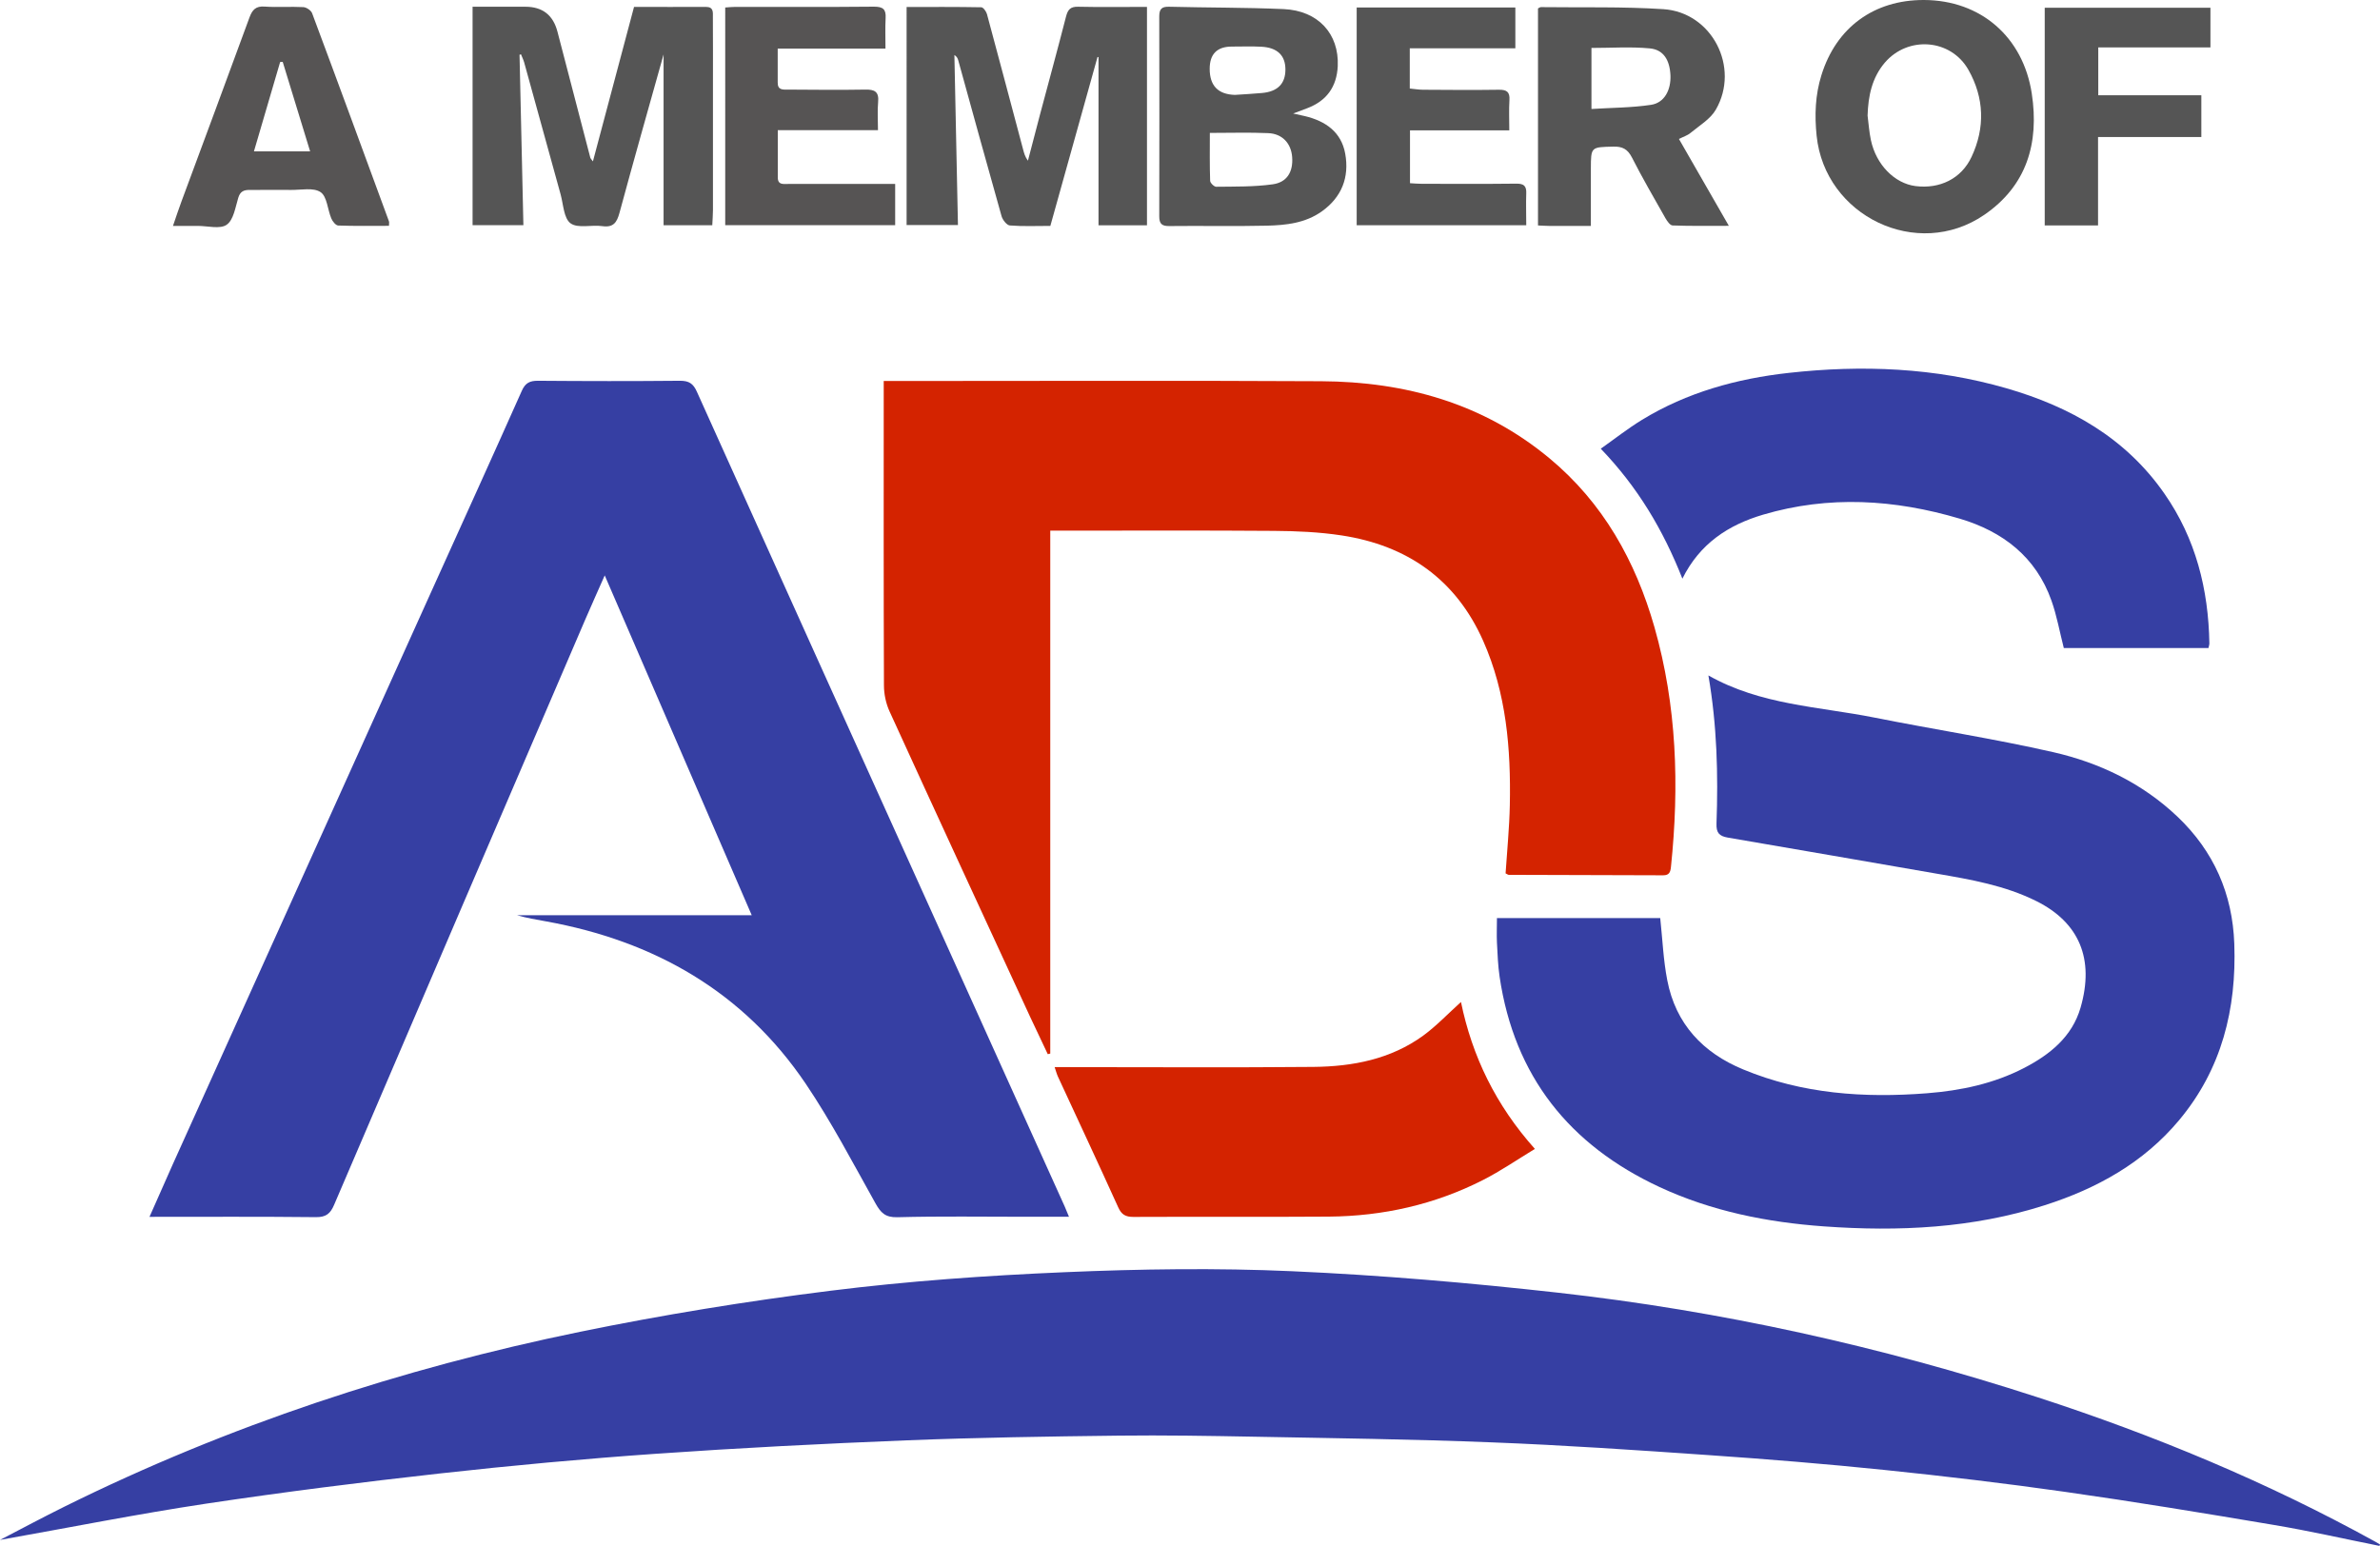
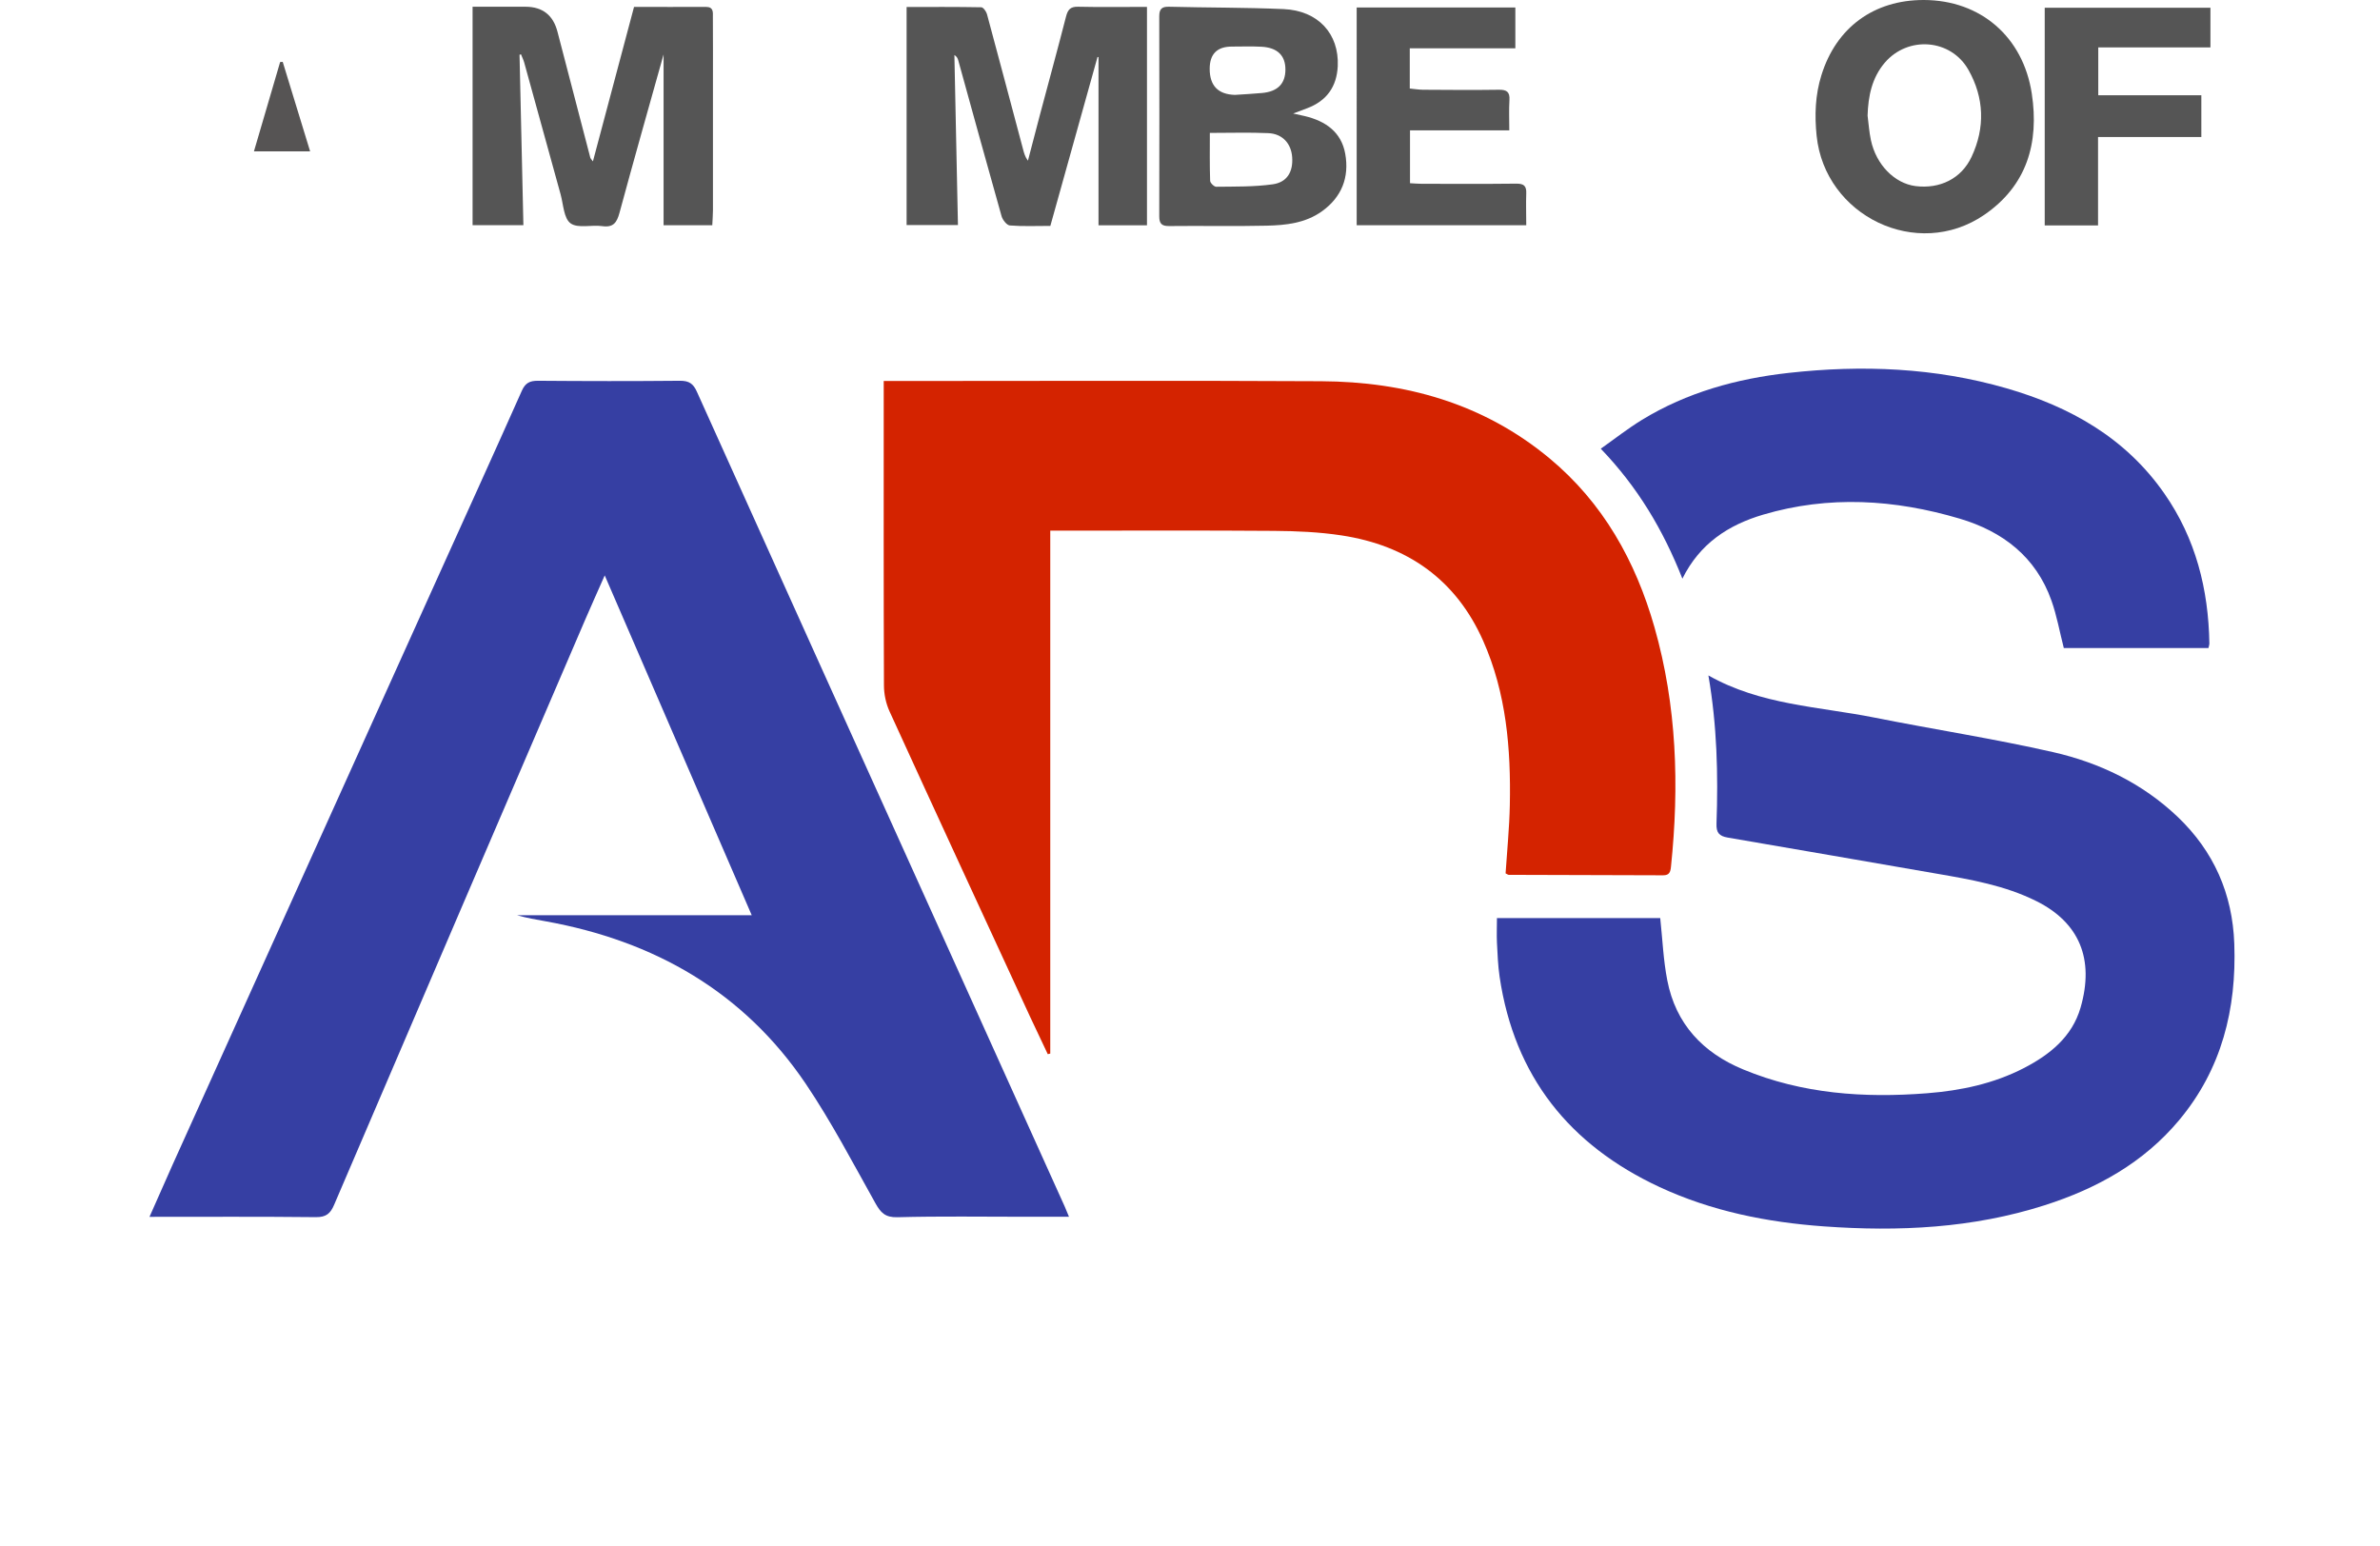
<svg xmlns="http://www.w3.org/2000/svg" id="Layer_1" data-name="Layer 1" viewBox="0 0 314.26 204.14">
  <path d="M141.17,160.67h-5.74c-5.65,0-11.3-.09-16.95.06-1.6.04-2.19-.6-2.89-1.85-2.97-5.31-5.8-10.73-9.19-15.76-8.22-12.17-20.02-18.88-34.32-21.46-1.27-.23-2.54-.44-3.82-.81h31c-6.48-14.99-12.87-29.74-19.41-44.87-.96,2.18-1.79,4.01-2.58,5.85-11.06,25.75-22.13,51.5-33.15,77.26-.49,1.15-1.05,1.64-2.39,1.63-7.25-.08-14.49-.04-21.99-.04,1.07-2.41,2.06-4.68,3.07-6.93,11.57-25.64,23.14-51.27,34.72-76.91,3.8-8.41,7.62-16.81,11.37-25.23.46-1.04,1.05-1.34,2.15-1.33,6.25.05,12.5.06,18.75,0,1.18,0,1.74.37,2.22,1.45,10.42,23.15,20.88,46.28,31.33,69.41,5.75,12.73,11.49,25.45,17.24,38.18.16.36.3.73.57,1.37v-.02h0Z" fill="#363fa3" stroke-width="0" />
-   <path d="M314.19,204.13c-4.64-.93-9.25-1.98-13.91-2.76-9.19-1.55-18.4-3.07-27.63-4.38-7.95-1.13-15.94-2.08-23.93-2.9-7.7-.79-15.41-1.42-23.13-1.95-9.51-.66-19.03-1.31-28.56-1.68-10.48-.42-20.97-.55-31.46-.75-5.94-.11-11.89-.21-17.84-.14-9.34.11-18.68.25-28.02.62-11.02.44-22.05,1-33.05,1.77-9.56.67-19.11,1.55-28.63,2.61-10.31,1.15-20.61,2.45-30.87,3.99-9.01,1.36-17.96,3.14-27.16,4.78,2.93-1.52,5.69-3,8.5-4.39,21.66-10.73,44.45-18.24,68.08-23.09,10.93-2.24,21.98-4.04,33.05-5.42,10.24-1.28,20.57-2.01,30.89-2.45,10.03-.43,20.1-.58,30.12-.13,11.71.52,23.41,1.53,35.06,2.83,21.56,2.41,42.67,7.1,63.31,13.8,15.45,5.02,30.4,11.23,44.64,19.09.21.11.41.24.61.36-.03.07-.05.14-.08.2h0Z" fill="#363fa3" stroke-width="0" />
  <path d="M198.8,115.33c.2-3.04.5-6.02.56-9.01.15-7.44-.45-14.78-3.52-21.7-3.61-8.13-10.04-12.6-18.69-13.92-2.95-.45-5.96-.58-8.95-.6-9.2-.07-18.4-.03-27.59-.03h-1.93v69.05c-.11.03-.22.05-.33.08-.79-1.67-1.59-3.34-2.37-5.02-6.19-13.41-12.39-26.81-18.52-40.24-.48-1.05-.74-2.29-.74-3.44-.05-12.7-.03-25.39-.03-38.09v-2.1h1.95c18.6,0,37.19-.07,55.79.03,11.14.06,21.43,2.92,30.17,10.18,7.08,5.88,11.37,13.57,13.86,22.3,2.96,10.38,3.29,20.96,2.18,31.63-.07.69-.21,1.13-1.03,1.13-6.8-.03-13.59-.04-20.39-.06-.09,0-.18-.08-.41-.19h0Z" fill="#d42300" stroke-width="0" />
  <path d="M197.63,121.23h21.59c.3,2.8.41,5.54.93,8.21,1.11,5.76,4.7,9.58,10.04,11.78,7.79,3.23,15.95,3.79,24.26,3.14,4.46-.35,8.79-1.26,12.8-3.33,3.42-1.77,6.35-4.12,7.47-7.97,1.87-6.46-.2-11.25-5.81-14.06-4.16-2.08-8.68-2.86-13.21-3.64-9.19-1.58-18.37-3.2-27.56-4.76-1.16-.2-1.53-.65-1.49-1.85.23-6.49.07-12.97-1.07-19.56,6.9,3.91,14.56,4.1,21.9,5.56,7.87,1.57,15.81,2.79,23.63,4.57,6.13,1.4,11.77,4.11,16.42,8.53,4.79,4.56,7.26,10.19,7.49,16.77.31,8.61-1.65,16.55-7.29,23.3-4.7,5.62-10.85,9.02-17.72,11.22-9.52,3.05-19.29,3.51-29.17,2.8-7.52-.54-14.83-2-21.7-5.19-11.91-5.54-19.19-14.64-21.13-27.78-.22-1.48-.27-2.98-.35-4.48-.05-1.04,0-2.08,0-3.28l-.03.02h0Z" fill="#363fa3" stroke-width="0" />
  <path d="M222.15,76.42c-2.56-6.49-5.92-12.11-10.78-17.17,1.88-1.33,3.59-2.68,5.44-3.81,5.94-3.63,12.52-5.44,19.36-6.2,9.7-1.08,19.33-.7,28.77,2.03,8.41,2.43,15.74,6.55,20.86,13.92,4.13,5.93,5.81,12.62,5.93,19.76,0,.19-.07.37-.12.62h-19.1c-.55-2.14-.92-4.26-1.63-6.26-2.05-5.79-6.44-9.14-12.13-10.83-8.58-2.54-17.25-3.09-25.95-.52-4.55,1.35-8.34,3.78-10.66,8.46h.01Z" fill="#363fa3" stroke-width="0" />
-   <path d="M139.26,140.91h1.94c10.75,0,21.5.07,32.25-.03,5.16-.05,10.17-1.01,14.46-4.12,1.75-1.28,3.26-2.88,5-4.45,1.48,7.19,4.6,13.62,9.76,19.4-2.36,1.43-4.52,2.92-6.84,4.1-6.38,3.25-13.22,4.78-20.36,4.84-8.6.06-17.2,0-25.8.04-1.04,0-1.58-.29-2.02-1.27-2.61-5.77-5.3-11.51-7.96-17.26-.16-.35-.25-.72-.43-1.24h0Z" fill="#d42300" stroke-width="0" />
  <path d="M144.92,7.52c-2.07,7.42-4.14,14.84-6.23,22.31-1.86,0-3.62.08-5.35-.06-.4-.03-.95-.73-1.09-1.22-1.94-6.85-3.82-13.72-5.72-20.58-.07-.26-.18-.5-.51-.7.16,7.45.31,14.89.47,22.45h-6.78V.92c3.3,0,6.58-.02,9.86.04.26,0,.65.55.75.9,1.61,5.96,3.19,11.93,4.78,17.9.13.48.25.95.63,1.46.53-2.01,1.05-4.03,1.58-6.04,1.15-4.33,2.34-8.65,3.45-12.99.24-.92.57-1.32,1.59-1.3,2.99.07,5.99.02,9.1.02v28.84h-6.4V7.53h-.14,0Z" fill="#555" stroke-width="0" />
  <path d="M68.6,7.23c.17,7.46.34,14.92.51,22.5h-6.71V.89h6.98c2.25,0,3.66,1.1,4.23,3.3,1.44,5.54,2.88,11.08,4.33,16.61.03.13.16.24.35.51,1.82-6.85,3.61-13.57,5.43-20.4,3.21,0,6.35.02,9.49,0,1.03,0,.92.71.92,1.34.02,3,.01,6,.01,9v16.49c0,.64-.06,1.27-.09,2h-6.43V7.19c-1.97,7.03-3.94,13.96-5.82,20.91-.35,1.29-.81,1.97-2.28,1.76-1.41-.2-3.21.33-4.18-.37-.9-.65-.95-2.5-1.32-3.84-1.61-5.81-3.2-11.62-4.81-17.42-.1-.36-.28-.7-.42-1.06-.06.02-.12.04-.18.06h-.01Z" fill="#555" stroke-width="0" />
  <path d="M170.76,14.99c.81.18,1.17.25,1.53.34,2.73.65,4.83,2.1,5.34,4.99.55,3.09-.46,5.71-3.09,7.59-2.19,1.56-4.74,1.83-7.28,1.89-4.3.1-8.6,0-12.89.05-.99.01-1.3-.33-1.3-1.29.02-8.8.02-17.59,0-26.39,0-.96.31-1.31,1.3-1.28,5.04.13,10.09.09,15.12.31,4.56.2,7.34,3.26,7.15,7.53-.13,2.73-1.47,4.59-4.03,5.56-.48.18-.96.36-1.86.7h.01ZM159.75,17.56c0,2.24-.03,4.28.04,6.31,0,.28.52.79.8.79,2.48-.03,4.99.02,7.44-.32,1.93-.26,2.73-1.67,2.59-3.59-.13-1.81-1.29-3.09-3.16-3.17-2.48-.11-4.97-.03-7.7-.03h0ZM163.05,12.53c1.19-.08,2.39-.14,3.58-.25,2.07-.18,3.1-1.23,3.1-3.1s-1.08-2.9-3.17-3.01c-1.3-.07-2.6-.02-3.9-.02-1.95,0-2.93.98-2.93,2.94,0,2.23,1.11,3.37,3.32,3.44h0Z" fill="#555" stroke-width="0" />
-   <path d="M210.07,29.83h-5.57c-.44,0-.88-.04-1.42-.06V1.11c.14-.06.27-.18.4-.17,5.39.07,10.79-.08,16.16.27,6.41.42,10.15,7.68,6.92,13.27-.72,1.25-2.17,2.1-3.34,3.07-.4.34-.94.5-1.53.8,2.18,3.8,4.32,7.51,6.59,11.47-2.62,0-5.03.04-7.43-.05-.34-.01-.73-.59-.96-.99-1.5-2.65-3.03-5.28-4.41-7.99-.57-1.11-1.26-1.46-2.45-1.43-2.96.07-2.96.02-2.97,2.9v7.56h.01ZM210.14,14.39c2.69-.17,5.31-.16,7.88-.55,1.75-.27,2.63-1.95,2.55-3.89-.09-2.01-.91-3.39-2.72-3.56-2.53-.24-5.11-.06-7.71-.06v8.06Z" fill="#555" stroke-width="0" />
  <path d="M254.04,0c7.49.02,13.1,4.88,14.24,12.35,1,6.56-.67,12.19-6.29,16.03-8.84,6.04-21.03.16-22.12-10.46-.28-2.73-.18-5.38.63-7.98C242.45,3.63,247.44-.02,254.04,0ZM246.6,15.27c.14,1.08.21,2.18.44,3.24.69,3.24,3.12,5.7,5.87,6.06,3.22.41,6.07-.97,7.42-3.86,1.81-3.86,1.67-7.79-.41-11.48-2.32-4.11-7.99-4.53-11.05-.95-1.7,2-2.19,4.41-2.27,6.98h0Z" fill="#555" stroke-width="0" />
-   <path d="M102.7,17.2v6.22c0,1.05.76.86,1.38.87,4.15.01,8.29,0,12.44,0h1.68v5.44h-22.44V.99c.47-.03.91-.08,1.34-.08,6.1,0,12.19.03,18.29-.03,1.18,0,1.62.32,1.55,1.5-.07,1.28-.02,2.57-.02,4.04h-14.23c0,1.62.01,3.06,0,4.49-.01,1.02.72.92,1.35.92,3.4.02,6.8.06,10.19,0,1.26-.03,1.85.27,1.72,1.65-.11,1.18-.02,2.37-.02,3.71h-13.24,0Z" fill="#565454" stroke-width="0" />
  <path d="M186.15,6.38v5.31c.59.06,1.16.15,1.73.16,3.35.02,6.7.05,10.05,0,1.01-.01,1.45.28,1.38,1.36-.08,1.28-.02,2.57-.02,4h-13.11v6.98c.53.03,1.05.08,1.58.08,4.15,0,8.3.03,12.45-.02.97-.01,1.36.28,1.32,1.27-.05,1.38,0,2.76,0,4.22h-22.39V.99h20.95v5.39h-13.94Z" fill="#555" stroke-width="0" />
-   <path d="M22.84,29.83c.42-1.21.75-2.24,1.13-3.25,2.99-8.09,6.01-16.17,8.97-24.27.37-1.01.83-1.53,2.01-1.44,1.69.12,3.4-.02,5.1.07.41.02,1.02.43,1.16.8,3.42,9.15,6.78,18.32,10.15,27.49.05.13,0,.29,0,.59-2.24,0-4.47.04-6.7-.04-.32-.01-.75-.54-.91-.93-.5-1.18-.56-2.9-1.42-3.48-.95-.64-2.59-.27-3.93-.29-1.8-.03-3.6.02-5.4,0-.79-.01-1.28.18-1.54,1.04-.38,1.26-.62,2.92-1.52,3.55-.87.62-2.51.16-3.81.16h-3.31s.02,0,.02,0ZM40.95,19.99c-1.24-4.04-2.43-7.93-3.62-11.82-.11,0-.22.01-.34.02-1.14,3.9-2.29,7.8-3.46,11.8,0,0,7.42,0,7.42,0Z" fill="#565454" stroke-width="0" />
+   <path d="M22.84,29.83h-3.31s.02,0,.02,0ZM40.95,19.99c-1.24-4.04-2.43-7.93-3.62-11.82-.11,0-.22.01-.34.02-1.14,3.9-2.29,7.8-3.46,11.8,0,0,7.42,0,7.42,0Z" fill="#565454" stroke-width="0" />
  <path d="M277.04,29.77h-7.05V1.02h21.88v5.24h-14.81v6.32h13.61v5.51h-13.64v11.68h.01Z" fill="#555" stroke-width="0" />
</svg>